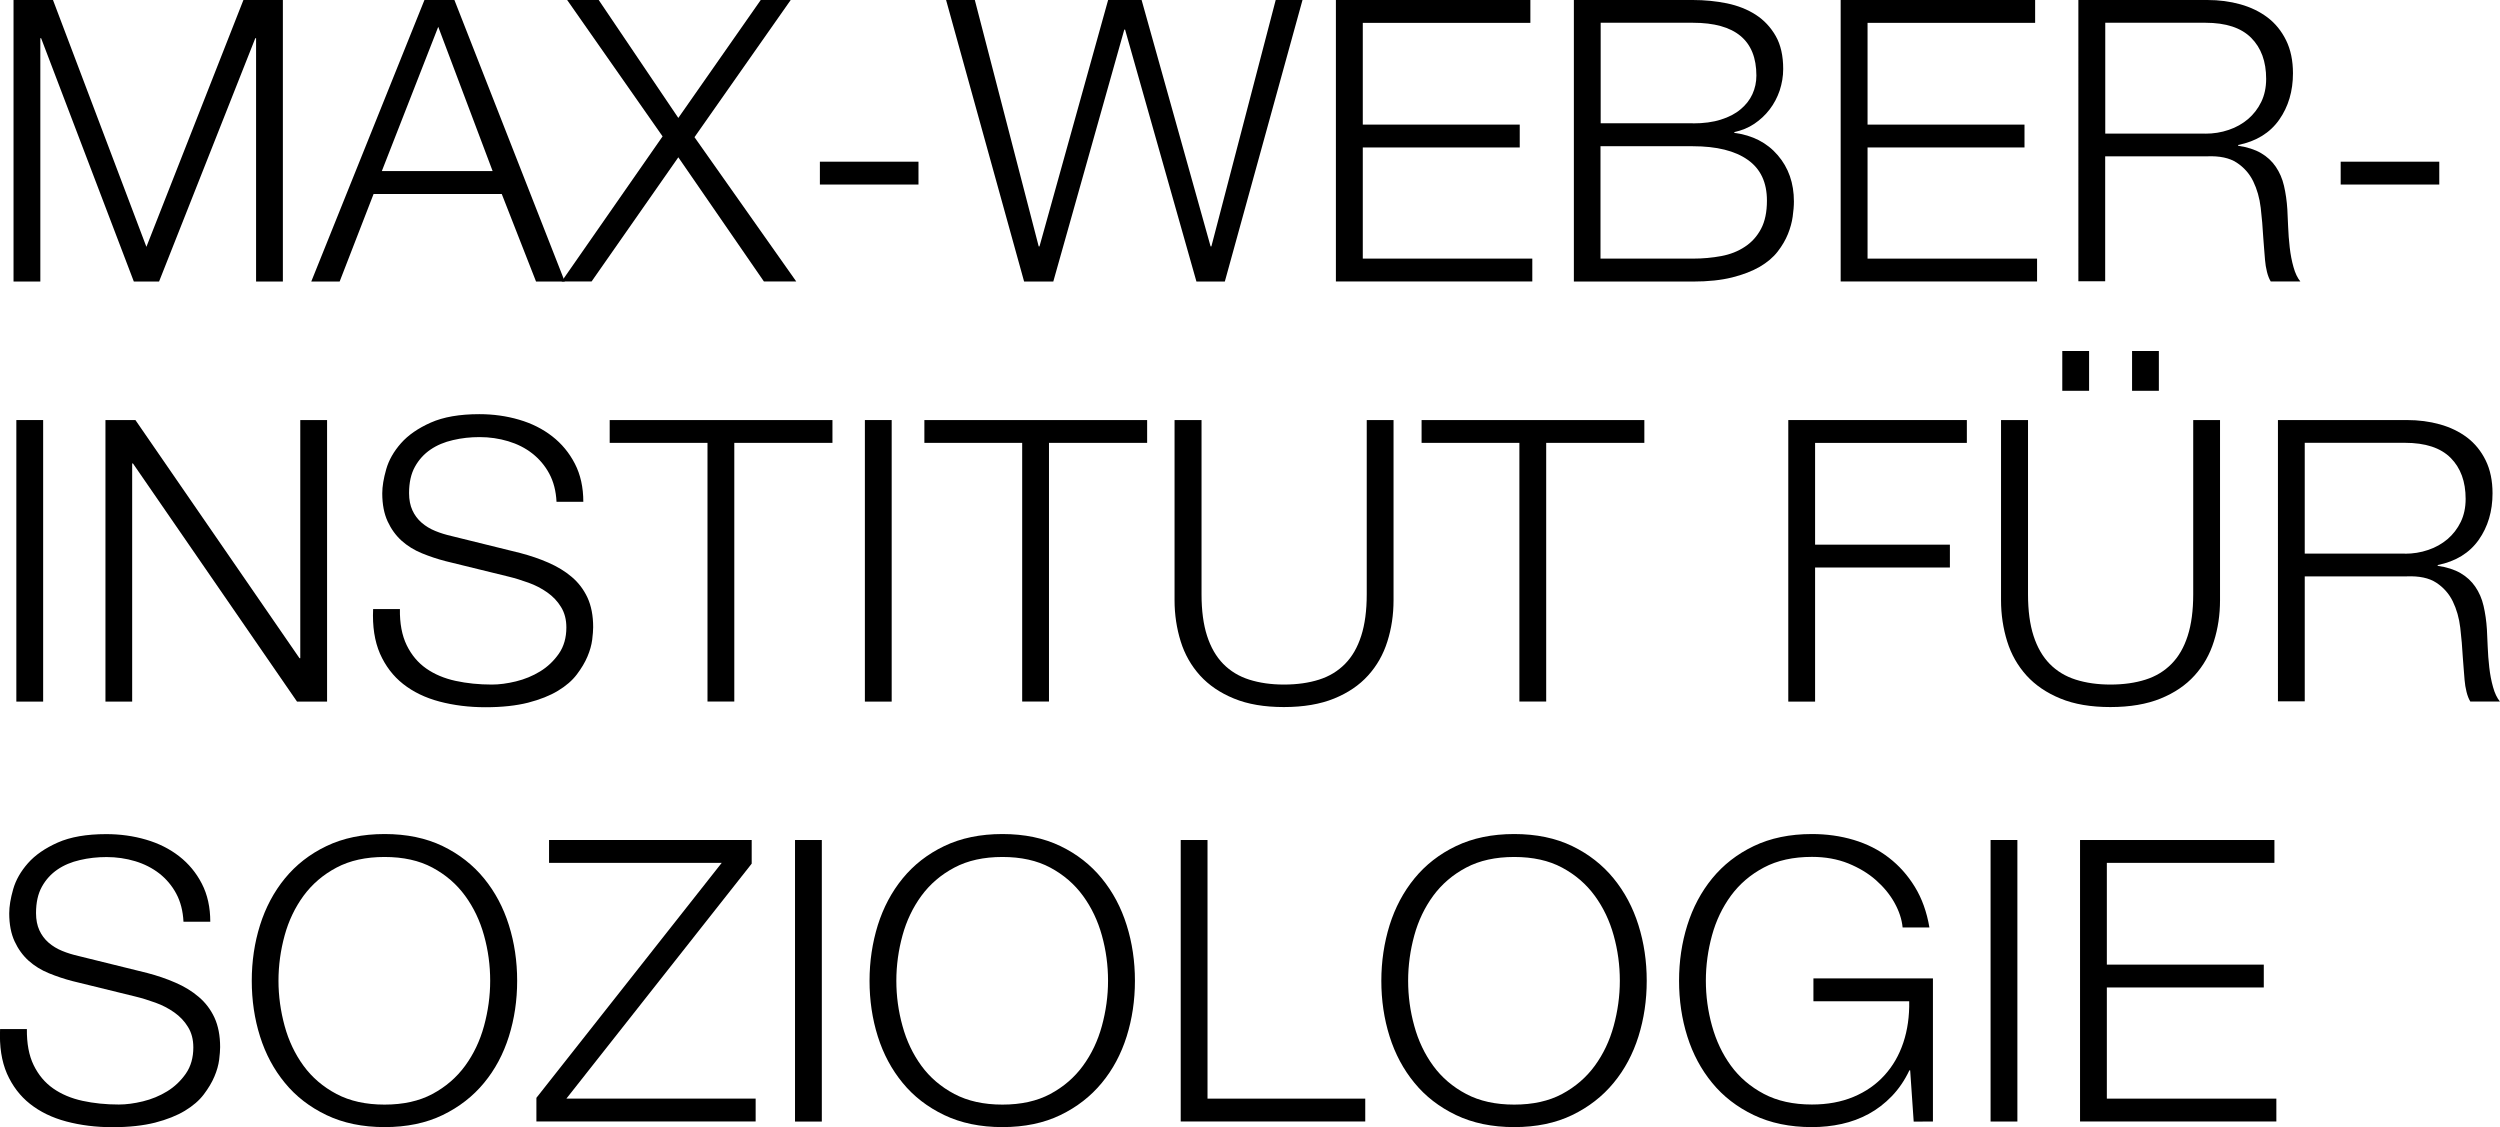
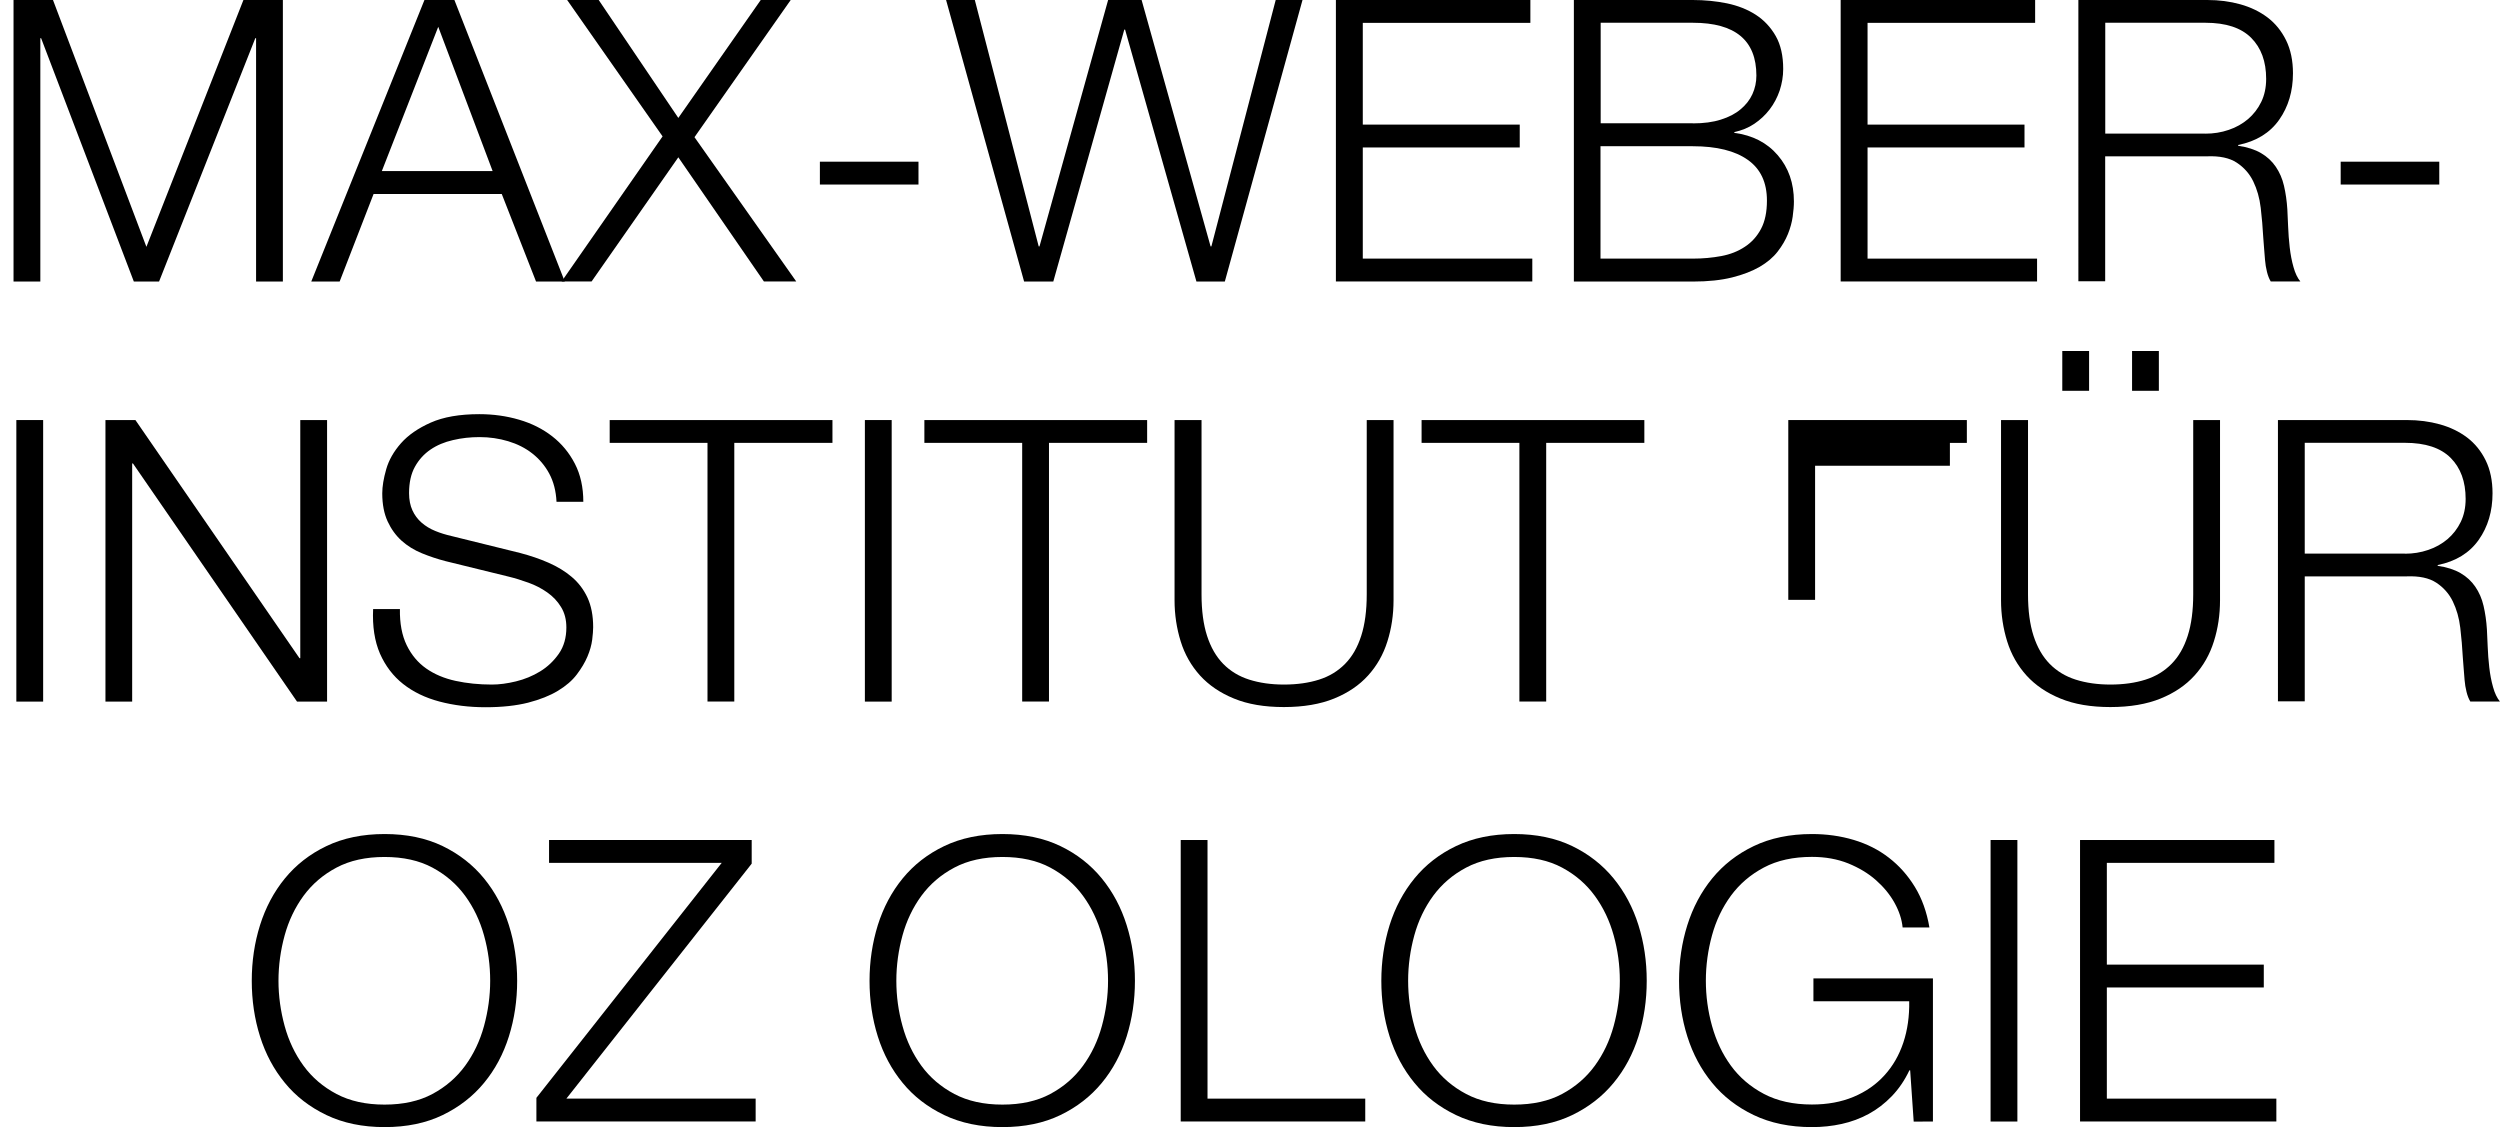
<svg xmlns="http://www.w3.org/2000/svg" version="1.1" id="uuid-165c786a-f6c4-42cc-a5e5-d587e24619d0" x="0px" y="0px" viewBox="0 0 284.49 128.26" style="enable-background:new 0 0 284.49 128.26;" xml:space="preserve">
  <g>
    <path d="M6.03,0l10.63,28.09L27.7,0h4.49v32.04h-3.05V4.35h-0.09L18.1,32.04h-2.87L4.68,4.35H4.59v27.69H1.54V0H6.03z" />
    <path d="M51.71,0l12.56,32.04h-3.27l-3.9-9.96H42.51l-3.86,9.96h-3.23L48.3,0H51.71z M56.06,19.47L49.87,3.05l-6.42,16.42H56.06z" />
    <path d="M68.13,0l9.06,13.42L86.57,0h3.41L79.03,15.61l11.58,16.42h-3.68L77.19,17.9l-9.87,14.13h-3.41L75.4,15.52L64.54,0H68.13z" />
    <path d="M93.3,18.4h11.22V21H93.3V18.4z" />
    <path d="M110.93,0l7.27,28.04h0.09L126.1,0h3.81l7.85,28.04h0.09L145.17,0h3.05l-8.84,32.04h-3.23l-8.12-28.67h-0.09l-8.08,28.67 h-3.32L107.66,0H110.93z" />
    <path d="M174.15,0v2.6h-19.07v11.58h17.86v2.6h-17.86v12.65h19.29v2.6h-22.35V0H174.15z" />
    <path d="M192.64,0c1.35,0,2.64,0.13,3.88,0.38c1.24,0.26,2.33,0.69,3.28,1.3c0.94,0.61,1.7,1.42,2.27,2.42 c0.57,1,0.85,2.25,0.85,3.75c0,0.84-0.14,1.65-0.4,2.45c-0.27,0.79-0.65,1.51-1.14,2.15c-0.49,0.64-1.08,1.19-1.75,1.64 c-0.67,0.45-1.43,0.76-2.27,0.94v0.09c2.06,0.27,3.71,1.11,4.94,2.54s1.84,3.18,1.84,5.27c0,0.51-0.05,1.08-0.14,1.73 c-0.09,0.64-0.27,1.3-0.54,1.97s-0.66,1.34-1.17,2c-0.51,0.66-1.19,1.23-2.04,1.73c-0.85,0.49-1.9,0.9-3.14,1.21 c-1.24,0.31-2.73,0.47-4.46,0.47h-13.55V0H192.64z M192.64,14.04c1.23,0,2.29-0.14,3.19-0.43c0.9-0.28,1.65-0.67,2.24-1.17 c0.6-0.5,1.05-1.07,1.35-1.73c0.3-0.66,0.45-1.36,0.45-2.11c0-4.01-2.41-6.01-7.22-6.01h-10.5v11.44H192.64z M192.64,29.43 c1.14,0,2.21-0.1,3.23-0.29c1.02-0.19,1.91-0.54,2.69-1.06c0.78-0.51,1.39-1.19,1.84-2.04c0.45-0.85,0.67-1.92,0.67-3.21 c0-2.07-0.72-3.61-2.18-4.64c-1.45-1.03-3.54-1.55-6.26-1.55h-10.5v12.79H192.64z" />
    <path d="M231.59,0v2.6h-19.07v11.58h17.86v2.6h-17.86v12.65h19.29v2.6h-22.35V0H231.59z" />
    <path d="M251.19,0c1.32,0,2.57,0.16,3.75,0.49c1.18,0.33,2.21,0.83,3.1,1.5c0.88,0.67,1.59,1.54,2.11,2.6 c0.52,1.06,0.78,2.31,0.78,3.75c0,2.03-0.52,3.8-1.57,5.29s-2.6,2.45-4.67,2.87v0.09c1.05,0.15,1.91,0.43,2.6,0.83 c0.69,0.4,1.25,0.92,1.68,1.55c0.43,0.63,0.75,1.35,0.94,2.18c0.19,0.82,0.32,1.71,0.38,2.67c0.03,0.54,0.06,1.2,0.09,1.97 c0.03,0.78,0.09,1.56,0.18,2.36c0.09,0.79,0.23,1.54,0.43,2.24c0.19,0.7,0.46,1.25,0.78,1.64h-3.37c-0.18-0.3-0.32-0.66-0.43-1.1 c-0.11-0.43-0.18-0.88-0.22-1.35c-0.04-0.46-0.08-0.92-0.11-1.37c-0.03-0.45-0.06-0.84-0.09-1.17c-0.06-1.14-0.16-2.27-0.29-3.39 c-0.13-1.12-0.42-2.12-0.85-3.01c-0.43-0.88-1.06-1.59-1.88-2.13c-0.82-0.54-1.95-0.78-3.39-0.72h-11.58v14.22h-3.05V0H251.19z M250.97,15.21c0.93,0,1.81-0.14,2.65-0.43c0.84-0.28,1.57-0.7,2.2-1.23c0.63-0.54,1.13-1.19,1.5-1.95 c0.37-0.76,0.56-1.64,0.56-2.63c0-1.97-0.57-3.53-1.71-4.67c-1.14-1.14-2.87-1.71-5.2-1.71h-11.4v12.61H250.97z" />
    <path d="M266.36,18.4h11.22V21h-11.22V18.4z" />
    <path d="M4.91,47.8v32.04H1.86V47.8H4.91z" />
    <path d="M15.41,47.8l18.67,27.1h0.09V47.8h3.05v32.04H33.8l-18.67-27.1h-0.09v27.1H12V47.8H15.41z" />
    <path d="M46.28,73.42c0.54,1.11,1.28,1.99,2.22,2.65c0.94,0.66,2.06,1.13,3.34,1.41c1.29,0.28,2.66,0.42,4.13,0.42 c0.84,0,1.75-0.12,2.74-0.36c0.99-0.24,1.91-0.62,2.76-1.14c0.85-0.52,1.56-1.2,2.13-2.02c0.57-0.82,0.85-1.82,0.85-2.98 c0-0.9-0.2-1.67-0.61-2.33c-0.4-0.66-0.93-1.21-1.57-1.66c-0.64-0.45-1.35-0.82-2.13-1.1c-0.78-0.28-1.54-0.52-2.29-0.7l-7.13-1.75 c-0.93-0.24-1.83-0.54-2.71-0.9c-0.88-0.36-1.65-0.84-2.31-1.43c-0.66-0.6-1.19-1.33-1.59-2.2s-0.61-1.93-0.61-3.19 c0-0.78,0.15-1.69,0.45-2.74s0.86-2.03,1.68-2.96c0.82-0.93,1.95-1.71,3.39-2.35c1.44-0.64,3.28-0.96,5.52-0.96 c1.59,0,3.1,0.21,4.53,0.63c1.44,0.42,2.69,1.05,3.77,1.89c1.08,0.84,1.94,1.88,2.58,3.12c0.64,1.24,0.96,2.69,0.96,4.33h-3.05 c-0.06-1.23-0.34-2.3-0.83-3.21c-0.49-0.91-1.14-1.67-1.93-2.29s-1.71-1.08-2.74-1.39c-1.03-0.31-2.12-0.47-3.25-0.47 c-1.05,0-2.06,0.11-3.03,0.34c-0.97,0.22-1.83,0.58-2.56,1.08c-0.73,0.5-1.32,1.14-1.77,1.95c-0.45,0.81-0.67,1.81-0.67,3.01 c0,0.75,0.13,1.4,0.38,1.95c0.25,0.55,0.6,1.02,1.05,1.41c0.45,0.39,0.96,0.7,1.55,0.94c0.58,0.24,1.2,0.43,1.86,0.58l7.81,1.93 c1.14,0.3,2.21,0.66,3.21,1.1s1.89,0.97,2.65,1.62c0.76,0.64,1.36,1.43,1.79,2.35c0.43,0.93,0.65,2.05,0.65,3.37 c0,0.36-0.04,0.84-0.11,1.43c-0.08,0.6-0.25,1.23-0.54,1.91c-0.28,0.67-0.69,1.35-1.21,2.04c-0.52,0.69-1.24,1.31-2.15,1.86 c-0.91,0.55-2.04,1-3.39,1.35c-1.35,0.34-2.96,0.52-4.85,0.52c-1.88,0-3.63-0.22-5.25-0.65c-1.62-0.43-2.99-1.1-4.13-2 c-1.14-0.9-2.01-2.05-2.63-3.45c-0.61-1.41-0.87-3.1-0.78-5.07h3.05C45.48,70.93,45.74,72.31,46.28,73.42z" />
    <path d="M94.73,47.8v2.6H83.56v29.43h-3.05V50.4H69.38v-2.6H94.73z" />
    <path d="M101.47,47.8v32.04h-3.05V47.8H101.47z" />
    <path d="M130.54,47.8v2.6h-11.17v29.43h-3.05V50.4h-11.13v-2.6H130.54z" />
    <path d="M136.73,47.8v19.83c0,1.86,0.21,3.43,0.63,4.73s1.03,2.36,1.84,3.19c0.81,0.82,1.79,1.42,2.96,1.79 c1.17,0.37,2.48,0.56,3.95,0.56c1.49,0,2.83-0.19,3.99-0.56c1.17-0.37,2.15-0.97,2.96-1.79c0.81-0.82,1.42-1.88,1.84-3.19 c0.42-1.3,0.63-2.88,0.63-4.73V47.8h3.05v20.5c0,1.65-0.23,3.21-0.7,4.69c-0.46,1.48-1.2,2.78-2.2,3.88 c-1,1.11-2.29,1.98-3.86,2.62c-1.57,0.64-3.48,0.97-5.72,0.97c-2.21,0-4.11-0.32-5.68-0.97c-1.57-0.64-2.86-1.52-3.86-2.62 c-1-1.11-1.74-2.4-2.2-3.88c-0.46-1.48-0.7-3.04-0.7-4.69V47.8H136.73z" />
    <path d="M187.12,47.8v2.6h-11.17v29.43h-3.05V50.4h-11.13v-2.6H187.12z" />
-     <path d="M223.82,47.8v2.6h-17.27v11.58h15.34v2.6h-15.34v15.26h-3.05V47.8H223.82z" />
+     <path d="M223.82,47.8v2.6h-17.27h15.34v2.6h-15.34v15.26h-3.05V47.8H223.82z" />
    <path d="M230.78,47.8v19.83c0,1.86,0.21,3.43,0.63,4.73s1.03,2.36,1.84,3.19c0.81,0.82,1.79,1.42,2.96,1.79 c1.17,0.37,2.48,0.56,3.95,0.56c1.49,0,2.83-0.19,3.99-0.56c1.17-0.37,2.15-0.97,2.96-1.79c0.81-0.82,1.42-1.88,1.84-3.19 c0.42-1.3,0.63-2.88,0.63-4.73V47.8h3.05v20.5c0,1.65-0.23,3.21-0.7,4.69c-0.46,1.48-1.2,2.78-2.2,3.88 c-1,1.11-2.29,1.98-3.86,2.62c-1.57,0.64-3.48,0.97-5.72,0.97c-2.21,0-4.11-0.32-5.68-0.97c-1.57-0.64-2.86-1.52-3.86-2.62 c-1-1.11-1.74-2.4-2.2-3.88c-0.46-1.48-0.7-3.04-0.7-4.69V47.8H230.78z M234.68,39.94h3.05v4.53h-3.05V39.94z M242.62,39.94h3.05 v4.53h-3.05V39.94z" />
    <path d="M273.9,47.8c1.32,0,2.57,0.16,3.75,0.49c1.18,0.33,2.21,0.83,3.1,1.5c0.88,0.67,1.59,1.54,2.11,2.6 c0.52,1.06,0.78,2.31,0.78,3.75c0,2.03-0.52,3.8-1.57,5.29s-2.6,2.45-4.67,2.87v0.09c1.05,0.15,1.91,0.43,2.6,0.83 c0.69,0.4,1.25,0.92,1.68,1.55c0.43,0.63,0.75,1.35,0.94,2.18c0.19,0.82,0.32,1.71,0.38,2.67c0.03,0.54,0.06,1.2,0.09,1.97 c0.03,0.78,0.09,1.56,0.18,2.36c0.09,0.79,0.23,1.54,0.43,2.24c0.19,0.7,0.46,1.25,0.78,1.64h-3.37c-0.18-0.3-0.32-0.66-0.43-1.1 c-0.11-0.43-0.18-0.88-0.22-1.35c-0.04-0.46-0.08-0.92-0.11-1.37c-0.03-0.45-0.06-0.84-0.09-1.17c-0.06-1.14-0.16-2.27-0.29-3.39 c-0.13-1.12-0.42-2.12-0.85-3.01c-0.43-0.88-1.06-1.59-1.88-2.13c-0.82-0.54-1.95-0.78-3.39-0.72h-11.58v14.22h-3.05V47.8H273.9z M273.67,63.01c0.93,0,1.81-0.14,2.65-0.43c0.84-0.28,1.57-0.7,2.2-1.23c0.63-0.54,1.13-1.19,1.5-1.95 c0.37-0.76,0.56-1.64,0.56-2.63c0-1.97-0.57-3.53-1.71-4.67c-1.14-1.14-2.87-1.71-5.2-1.71h-11.4v12.61H273.67z" />
-     <path d="M3.83,121.21c0.54,1.11,1.28,1.99,2.22,2.65c0.94,0.66,2.06,1.13,3.34,1.41c1.29,0.28,2.66,0.42,4.13,0.42 c0.84,0,1.75-0.12,2.74-0.36c0.99-0.24,1.91-0.62,2.76-1.14c0.85-0.52,1.56-1.2,2.13-2.02c0.57-0.82,0.85-1.82,0.85-2.98 c0-0.9-0.2-1.67-0.61-2.33c-0.4-0.66-0.93-1.21-1.57-1.66c-0.64-0.45-1.35-0.82-2.13-1.1c-0.78-0.28-1.54-0.52-2.29-0.7l-7.13-1.75 c-0.93-0.24-1.83-0.54-2.71-0.9c-0.88-0.36-1.65-0.84-2.31-1.43c-0.66-0.6-1.19-1.33-1.59-2.2s-0.61-1.93-0.61-3.19 c0-0.78,0.15-1.69,0.45-2.74c0.3-1.05,0.86-2.03,1.68-2.96c0.82-0.93,1.95-1.71,3.39-2.35c1.44-0.64,3.28-0.96,5.52-0.96 c1.59,0,3.1,0.21,4.53,0.63c1.44,0.42,2.69,1.05,3.77,1.89c1.08,0.84,1.94,1.88,2.58,3.12c0.64,1.24,0.96,2.69,0.96,4.33h-3.05 c-0.06-1.23-0.34-2.3-0.83-3.21c-0.49-0.91-1.14-1.67-1.93-2.29c-0.79-0.61-1.71-1.08-2.74-1.39c-1.03-0.31-2.12-0.47-3.25-0.47 c-1.05,0-2.06,0.11-3.03,0.34c-0.97,0.22-1.83,0.58-2.56,1.08c-0.73,0.5-1.32,1.14-1.77,1.95c-0.45,0.81-0.67,1.81-0.67,3.01 c0,0.75,0.13,1.4,0.38,1.95c0.25,0.55,0.6,1.02,1.05,1.41c0.45,0.39,0.96,0.7,1.55,0.94c0.58,0.24,1.2,0.43,1.86,0.58l7.81,1.93 c1.14,0.3,2.21,0.66,3.21,1.1c1,0.43,1.89,0.97,2.65,1.62c0.76,0.64,1.36,1.43,1.79,2.35c0.43,0.93,0.65,2.05,0.65,3.37 c0,0.36-0.04,0.84-0.11,1.43c-0.08,0.6-0.25,1.23-0.54,1.91c-0.28,0.67-0.69,1.35-1.21,2.04c-0.52,0.69-1.24,1.31-2.15,1.86 c-0.91,0.55-2.04,1-3.39,1.35c-1.35,0.34-2.96,0.52-4.85,0.52c-1.88,0-3.63-0.22-5.25-0.65c-1.62-0.43-2.99-1.1-4.13-2 c-1.14-0.9-2.01-2.05-2.63-3.45c-0.61-1.41-0.87-3.1-0.78-5.07h3.05C3.04,118.73,3.29,120.11,3.83,121.21z" />
    <path d="M29.59,105.28c0.63-2,1.57-3.78,2.83-5.32c1.26-1.54,2.83-2.77,4.73-3.68c1.9-0.91,4.11-1.37,6.62-1.37 c2.51,0,4.71,0.46,6.6,1.37c1.88,0.91,3.45,2.14,4.71,3.68c1.26,1.54,2.2,3.31,2.83,5.32c0.63,2,0.94,4.11,0.94,6.33 s-0.31,4.32-0.94,6.33c-0.63,2-1.57,3.77-2.83,5.29c-1.26,1.53-2.83,2.75-4.71,3.66c-1.88,0.91-4.08,1.37-6.6,1.37 c-2.51,0-4.72-0.46-6.62-1.37c-1.9-0.91-3.48-2.13-4.73-3.66c-1.26-1.53-2.2-3.29-2.83-5.29c-0.63-2-0.94-4.11-0.94-6.33 S28.96,107.29,29.59,105.28z M32.39,116.75c0.46,1.69,1.18,3.2,2.15,4.53c0.97,1.33,2.22,2.4,3.75,3.21 c1.53,0.81,3.35,1.21,5.47,1.21c2.12,0,3.94-0.4,5.45-1.21c1.51-0.81,2.75-1.88,3.72-3.21c0.97-1.33,1.69-2.84,2.15-4.53 s0.7-3.4,0.7-5.14c0-1.76-0.23-3.48-0.7-5.16c-0.46-1.67-1.18-3.18-2.15-4.51c-0.97-1.33-2.21-2.4-3.72-3.21 c-1.51-0.81-3.33-1.21-5.45-1.21c-2.12,0-3.95,0.4-5.47,1.21c-1.53,0.81-2.77,1.88-3.75,3.21c-0.97,1.33-1.69,2.83-2.15,4.51 c-0.46,1.68-0.7,3.4-0.7,5.16C31.69,113.35,31.93,115.06,32.39,116.75z" />
    <path d="M85.54,95.59v2.69l-21.09,26.74h21.54v2.6H61.04v-2.69l21.09-26.74H62.48v-2.6H85.54z" />
-     <path d="M93.52,95.59v32.04h-3.05V95.59H93.52z" />
    <path d="M99.89,105.28c0.63-2,1.57-3.78,2.83-5.32c1.26-1.54,2.83-2.77,4.73-3.68c1.9-0.91,4.11-1.37,6.62-1.37 c2.51,0,4.71,0.46,6.6,1.37s3.45,2.14,4.71,3.68c1.26,1.54,2.2,3.31,2.83,5.32c0.63,2,0.94,4.11,0.94,6.33s-0.31,4.32-0.94,6.33 c-0.63,2-1.57,3.77-2.83,5.29c-1.26,1.53-2.83,2.75-4.71,3.66c-1.88,0.91-4.08,1.37-6.6,1.37c-2.51,0-4.72-0.46-6.62-1.37 c-1.9-0.91-3.48-2.13-4.73-3.66c-1.26-1.53-2.2-3.29-2.83-5.29c-0.63-2-0.94-4.11-0.94-6.33S99.27,107.29,99.89,105.28z M102.7,116.75c0.46,1.69,1.18,3.2,2.15,4.53c0.97,1.33,2.22,2.4,3.75,3.21c1.53,0.81,3.35,1.21,5.47,1.21 c2.12,0,3.94-0.4,5.45-1.21c1.51-0.81,2.75-1.88,3.72-3.21c0.97-1.33,1.69-2.84,2.15-4.53c0.46-1.69,0.7-3.4,0.7-5.14 c0-1.76-0.23-3.48-0.7-5.16c-0.46-1.67-1.18-3.18-2.15-4.51c-0.97-1.33-2.21-2.4-3.72-3.21c-1.51-0.81-3.33-1.21-5.45-1.21 c-2.12,0-3.95,0.4-5.47,1.21c-1.53,0.81-2.77,1.88-3.75,3.21c-0.97,1.33-1.69,2.83-2.15,4.51c-0.46,1.68-0.7,3.4-0.7,5.16 C102,113.35,102.23,115.06,102.7,116.75z" />
    <path d="M137.41,95.59v29.43h17.95v2.6h-21V95.59H137.41z" />
    <path d="M158.13,105.28c0.63-2,1.57-3.78,2.83-5.32c1.26-1.54,2.83-2.77,4.73-3.68c1.9-0.91,4.11-1.37,6.62-1.37 c2.51,0,4.71,0.46,6.6,1.37c1.88,0.91,3.45,2.14,4.71,3.68c1.26,1.54,2.2,3.31,2.83,5.32c0.63,2,0.94,4.11,0.94,6.33 s-0.31,4.32-0.94,6.33c-0.63,2-1.57,3.77-2.83,5.29c-1.26,1.53-2.83,2.75-4.71,3.66c-1.88,0.91-4.08,1.37-6.6,1.37 c-2.51,0-4.72-0.46-6.62-1.37c-1.9-0.91-3.48-2.13-4.73-3.66c-1.26-1.53-2.2-3.29-2.83-5.29c-0.63-2-0.94-4.11-0.94-6.33 S157.51,107.29,158.13,105.28z M160.94,116.75c0.46,1.69,1.18,3.2,2.15,4.53c0.97,1.33,2.22,2.4,3.75,3.21 c1.53,0.81,3.35,1.21,5.47,1.21c2.12,0,3.94-0.4,5.45-1.21c1.51-0.81,2.75-1.88,3.72-3.21c0.97-1.33,1.69-2.84,2.15-4.53 s0.7-3.4,0.7-5.14c0-1.76-0.23-3.48-0.7-5.16c-0.46-1.67-1.18-3.18-2.15-4.51c-0.97-1.33-2.21-2.4-3.72-3.21 c-1.51-0.81-3.33-1.21-5.45-1.21c-2.12,0-3.95,0.4-5.47,1.21c-1.53,0.81-2.77,1.88-3.75,3.21c-0.97,1.33-1.69,2.83-2.15,4.51 c-0.46,1.68-0.7,3.4-0.7,5.16C160.24,113.35,160.47,115.06,160.94,116.75z" />
    <path d="M217.77,127.63l-0.4-5.83h-0.09c-0.54,1.14-1.21,2.12-2,2.94c-0.79,0.82-1.67,1.5-2.63,2.02c-0.96,0.52-1.98,0.9-3.07,1.14 c-1.09,0.24-2.22,0.36-3.39,0.36c-2.51,0-4.72-0.46-6.62-1.37c-1.9-0.91-3.48-2.13-4.73-3.66c-1.26-1.53-2.2-3.29-2.83-5.29 c-0.63-2-0.94-4.11-0.94-6.33s0.31-4.32,0.94-6.33c0.63-2,1.57-3.78,2.83-5.32c1.26-1.54,2.83-2.77,4.73-3.68 c1.9-0.91,4.11-1.37,6.62-1.37c1.67,0,3.26,0.22,4.76,0.67c1.5,0.45,2.83,1.12,3.99,2.02c1.17,0.9,2.15,2,2.96,3.32 c0.81,1.32,1.36,2.86,1.66,4.62h-3.05c-0.09-0.93-0.4-1.86-0.92-2.8c-0.52-0.94-1.23-1.8-2.11-2.58c-0.88-0.78-1.94-1.41-3.16-1.91 c-1.23-0.49-2.6-0.74-4.13-0.74c-2.12,0-3.95,0.4-5.47,1.21c-1.53,0.81-2.77,1.88-3.75,3.21c-0.97,1.33-1.69,2.83-2.15,4.51 c-0.46,1.68-0.7,3.4-0.7,5.16c0,1.74,0.23,3.45,0.7,5.14s1.18,3.2,2.15,4.53c0.97,1.33,2.22,2.4,3.75,3.21 c1.53,0.81,3.35,1.21,5.47,1.21c1.77,0,3.34-0.29,4.73-0.87c1.39-0.58,2.57-1.4,3.52-2.45c0.96-1.05,1.67-2.29,2.15-3.72 c0.48-1.44,0.7-3.01,0.67-4.71h-10.9v-2.6h13.6v16.29H217.77z" />
    <path d="M229.57,95.59v32.04h-3.05V95.59H229.57z" />
    <path d="M258.82,95.59v2.6h-19.07v11.58h17.86v2.6h-17.86v12.65h19.29v2.6H236.7V95.59H258.82z" />
  </g>
</svg>